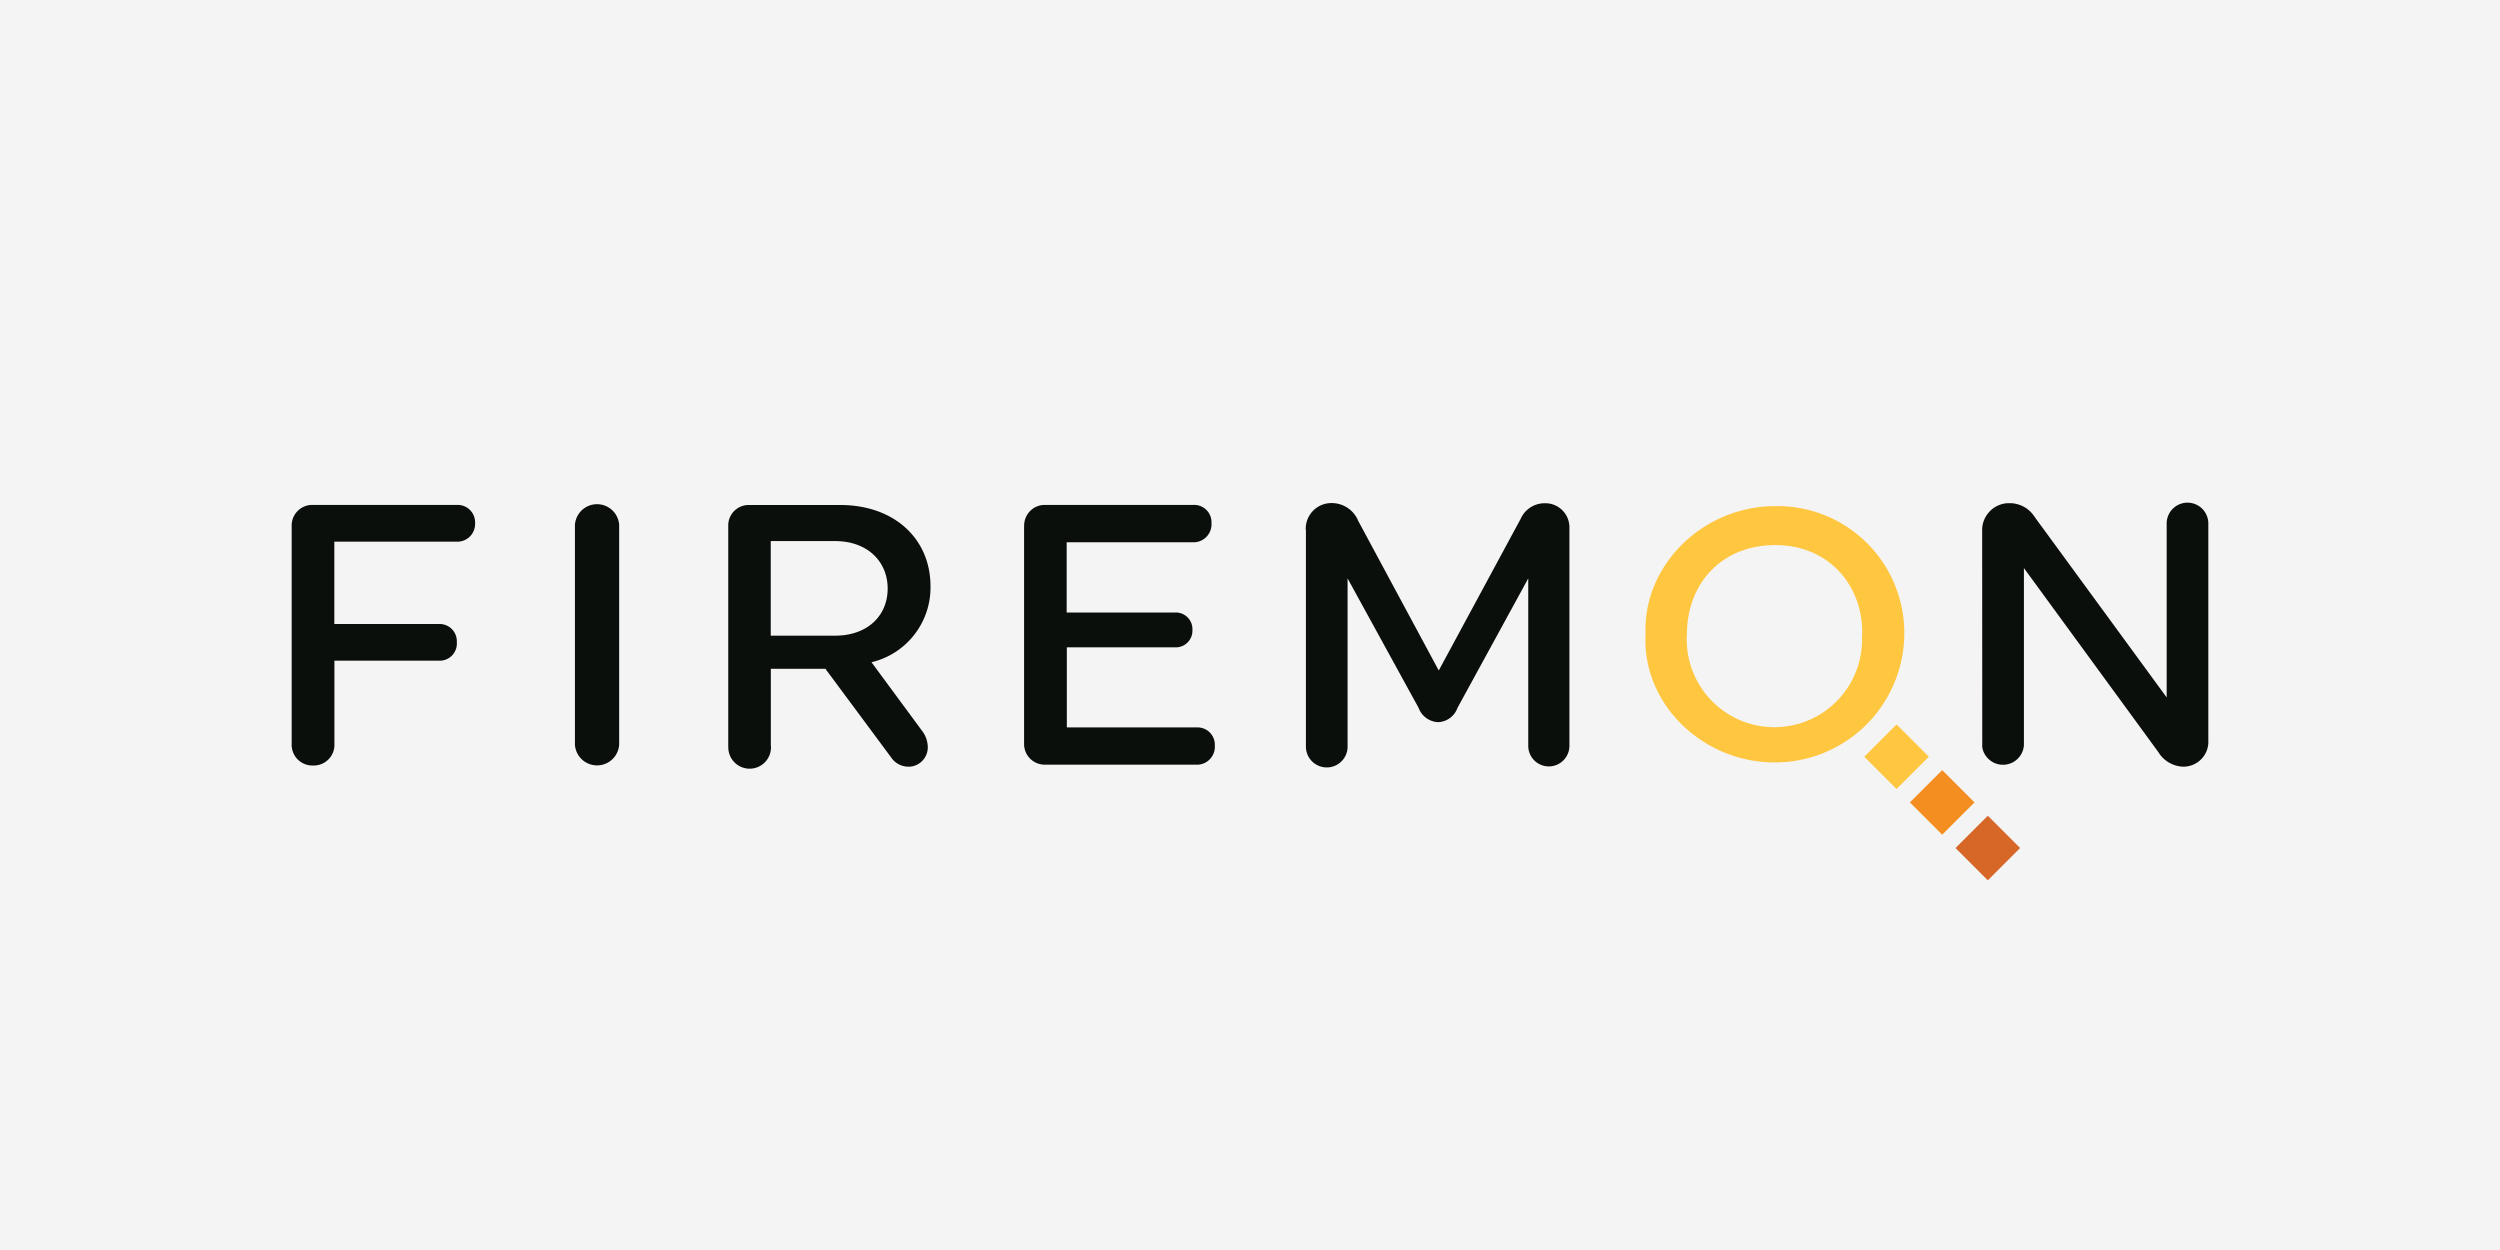
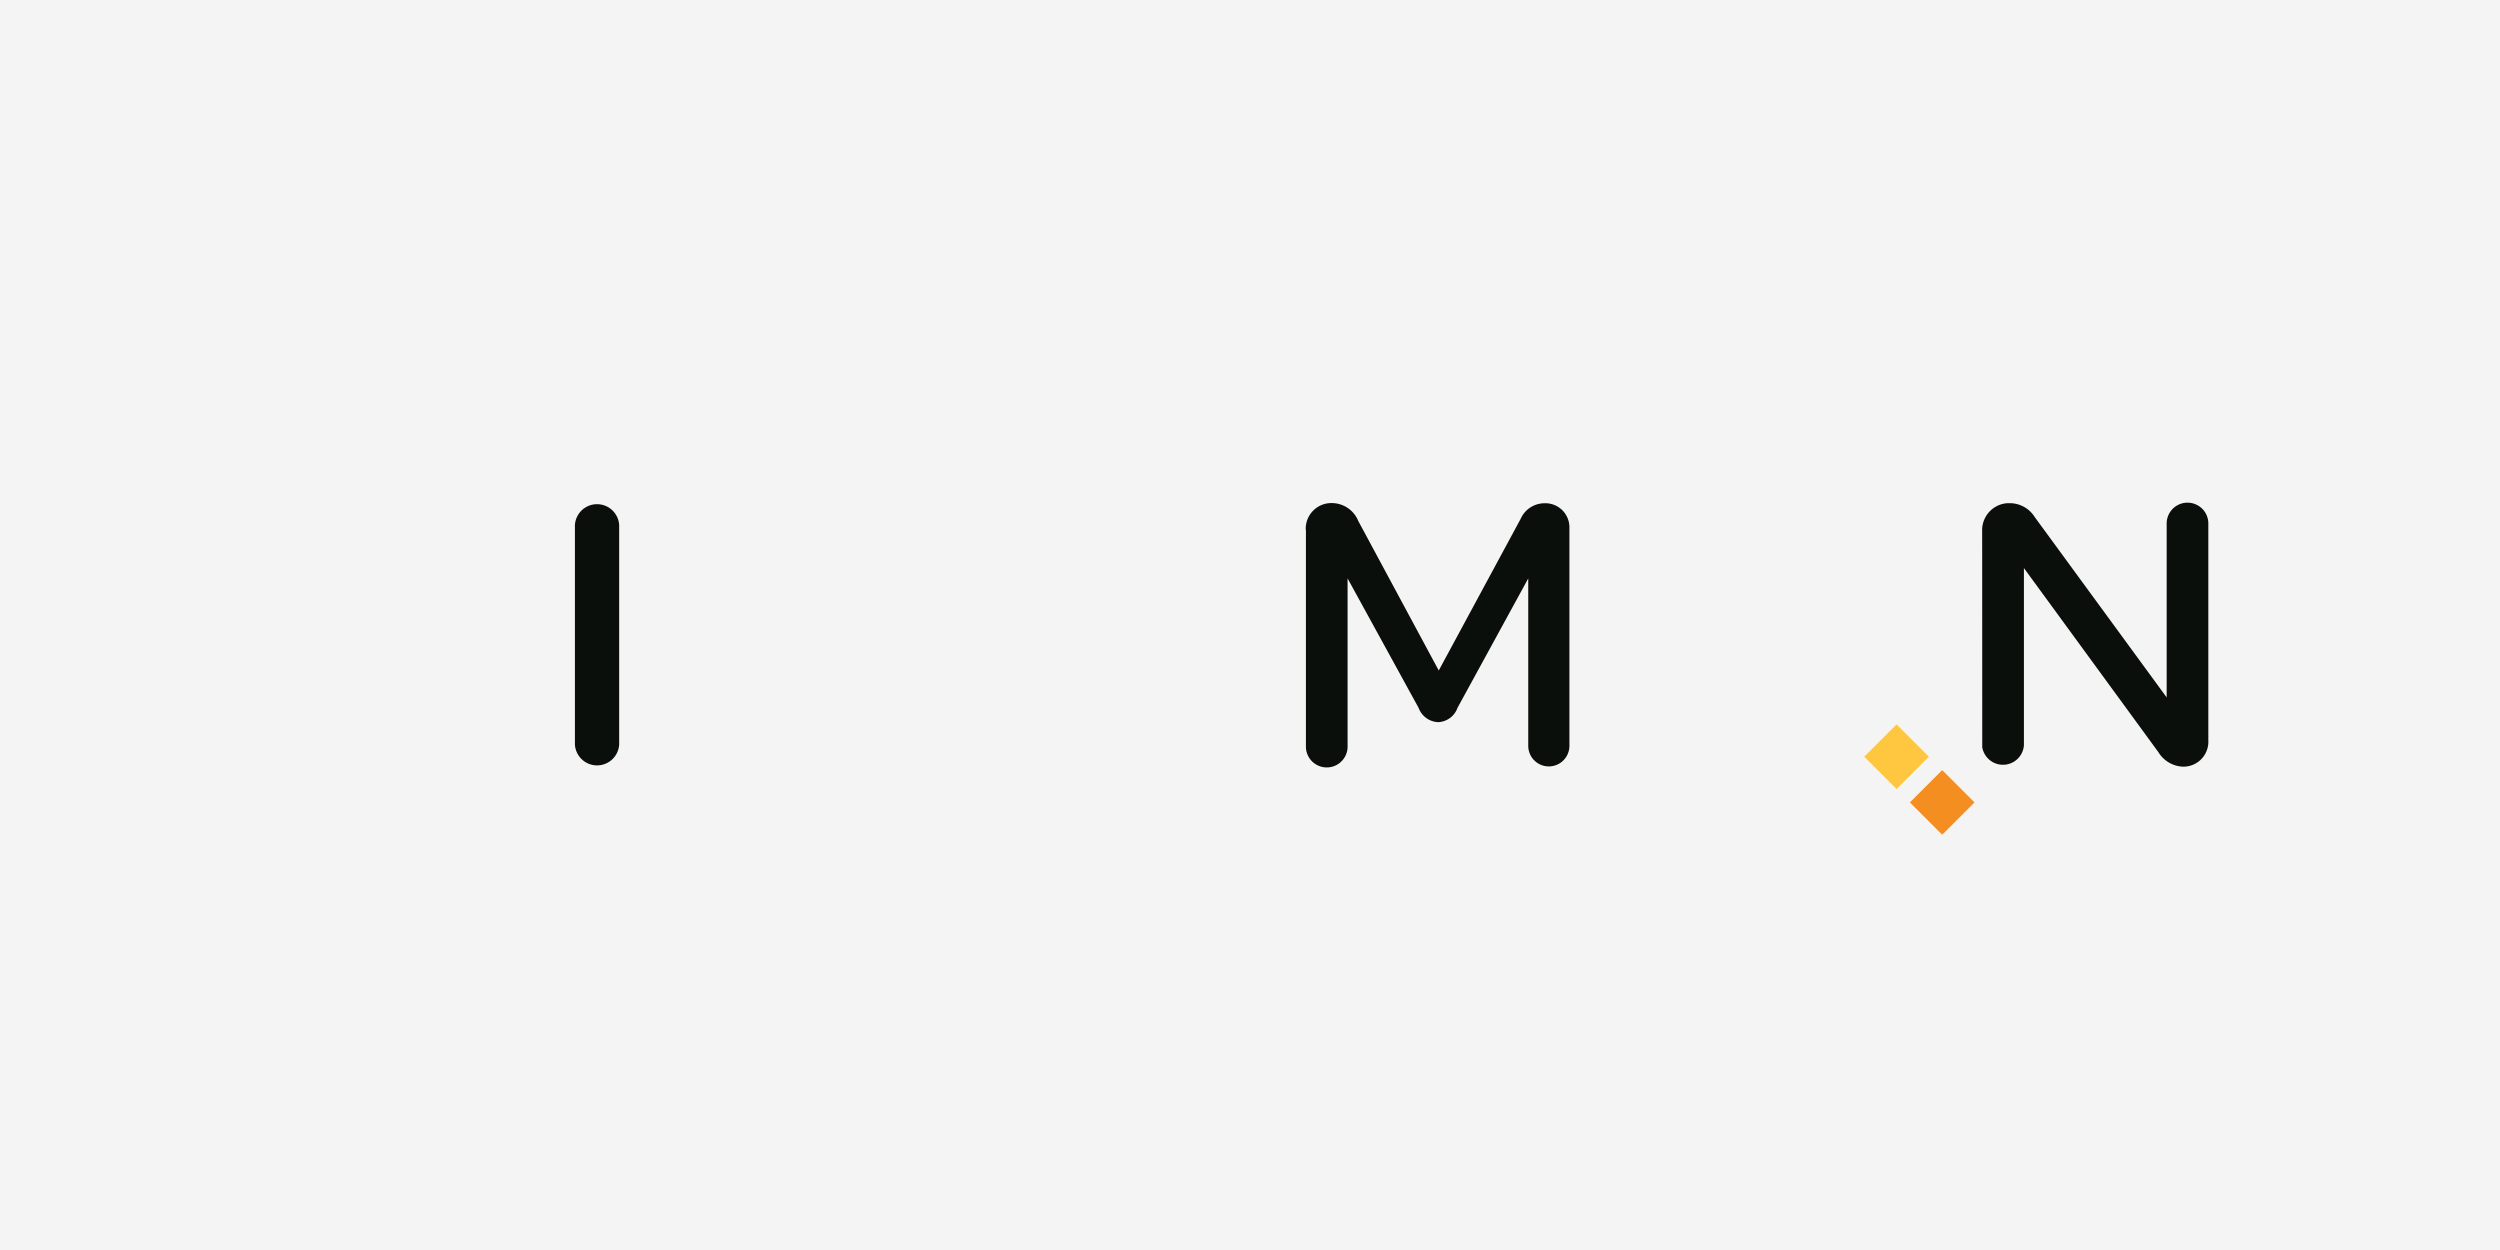
<svg xmlns="http://www.w3.org/2000/svg" width="300" height="150" viewBox="0 0 300 150">
  <rect width="300" height="150" fill="#f4f4f4" />
-   <path d="M197.47,76c-.31-8,6.75-15.38,15.84-15.27a15.22,15.22,0,0,1,15.2,15.66,15.51,15.51,0,0,1-16.08,15.09C204.15,91.23,197,84.4,197.47,76Zm26,.13c.09-6-4.12-10.72-10.43-10.72-6.47,0-10.58,4.64-10.61,10.65a10.52,10.52,0,1,0,21,.07Z" fill="#ffc640" />
  <rect x="224.85" y="88.06" width="5.48" height="5.48" transform="translate(2.45 187.53) rotate(-45)" fill="#ffc640" />
  <rect x="230.32" y="93.55" width="5.48" height="5.48" transform="translate(0.18 193) rotate(-45)" fill="#f48e21" />
-   <rect x="235.8" y="99.02" width="5.48" height="5.48" transform="translate(-2.09 198.48) rotate(-45)" fill="#d76727" />
-   <path d="M35,63.13a2.47,2.47,0,0,1,2.39-2.54H54.85a2.09,2.09,0,0,1,2.16,2,.74.74,0,0,1,0,.21A2.13,2.13,0,0,1,55,65H40.12v9.88H52.66a2.07,2.07,0,0,1,2.16,2v.2a2.06,2.06,0,0,1-1.92,2.2H40.13v10a2.48,2.48,0,0,1-2.39,2.58h-.15A2.49,2.49,0,0,1,35,89.5v0a.43.43,0,0,1,0-.16Z" fill="#0b0f0b" />
  <path d="M74.3,63V89.35a2.66,2.66,0,0,1-5.31,0V63a2.66,2.66,0,0,1,5.31,0Z" fill="#0b0f0b" />
-   <path d="M87.39,89.39V63.13a2.45,2.45,0,0,1,2.37-2.53h11.08c6.47,0,10.82,4.05,10.82,9.75a9.22,9.22,0,0,1-7.08,9.12l6,8.14a3.29,3.29,0,0,1,.75,1.93A2.32,2.32,0,0,1,109.18,92H109a2.48,2.48,0,0,1-2.07-1.12L99.05,80.26H92.5v9.13a2.56,2.56,0,1,1-5.1.42,1.21,1.21,0,0,1,0-.19A.89.89,0,0,1,87.39,89.39Zm12.82-13.11c3.91,0,6.31-2.41,6.31-5.65s-2.41-5.7-6.31-5.7H92.49V76.28Z" fill="#0b0f0b" />
-   <path d="M122.9,63.13a2.47,2.47,0,0,1,2.39-2.54H143.2a2.08,2.08,0,0,1,2.18,2h0v.21a2.16,2.16,0,0,1-2,2.27H128V73.5h13a2,2,0,0,1,2.09,1.87v.22a2,2,0,0,1-1.87,2.09h-13.2v9.61h15.58a2.08,2.08,0,0,1,2.18,2h0v.2a2.15,2.15,0,0,1-2,2.27H125.48a2.48,2.48,0,0,1-2.59-2.37h0V63.13Z" fill="#0b0f0b" />
  <path d="M156.69,63.58a3.08,3.08,0,0,1,2.95-3.21h.28A3.45,3.45,0,0,1,163,62.53l9.65,17.93,9.83-18.2a3.14,3.14,0,0,1,2.85-1.87,2.89,2.89,0,0,1,3,2.81V89.5a2.47,2.47,0,1,1-4.94,0V69.41l-8.49,15.53a2.58,2.58,0,0,1-2.31,1.72,2.62,2.62,0,0,1-2.36-1.72l-8.52-15.53V89.48a2.49,2.49,0,1,1-5,.22V63.58Z" fill="#0b0f0b" />
  <path d="M237.86,63.78a3.24,3.24,0,0,1,3.08-3.4h.31a3.55,3.55,0,0,1,2.92,1.67L260,83.69V62.82a2.49,2.49,0,0,1,5,0v26A3,3,0,0,1,262.12,92h-.19A3.63,3.63,0,0,1,259,90.25L242.87,68.17V89.44a2.52,2.52,0,0,1-5,.22h0v-.22Z" fill="#0b0f0b" />
</svg>